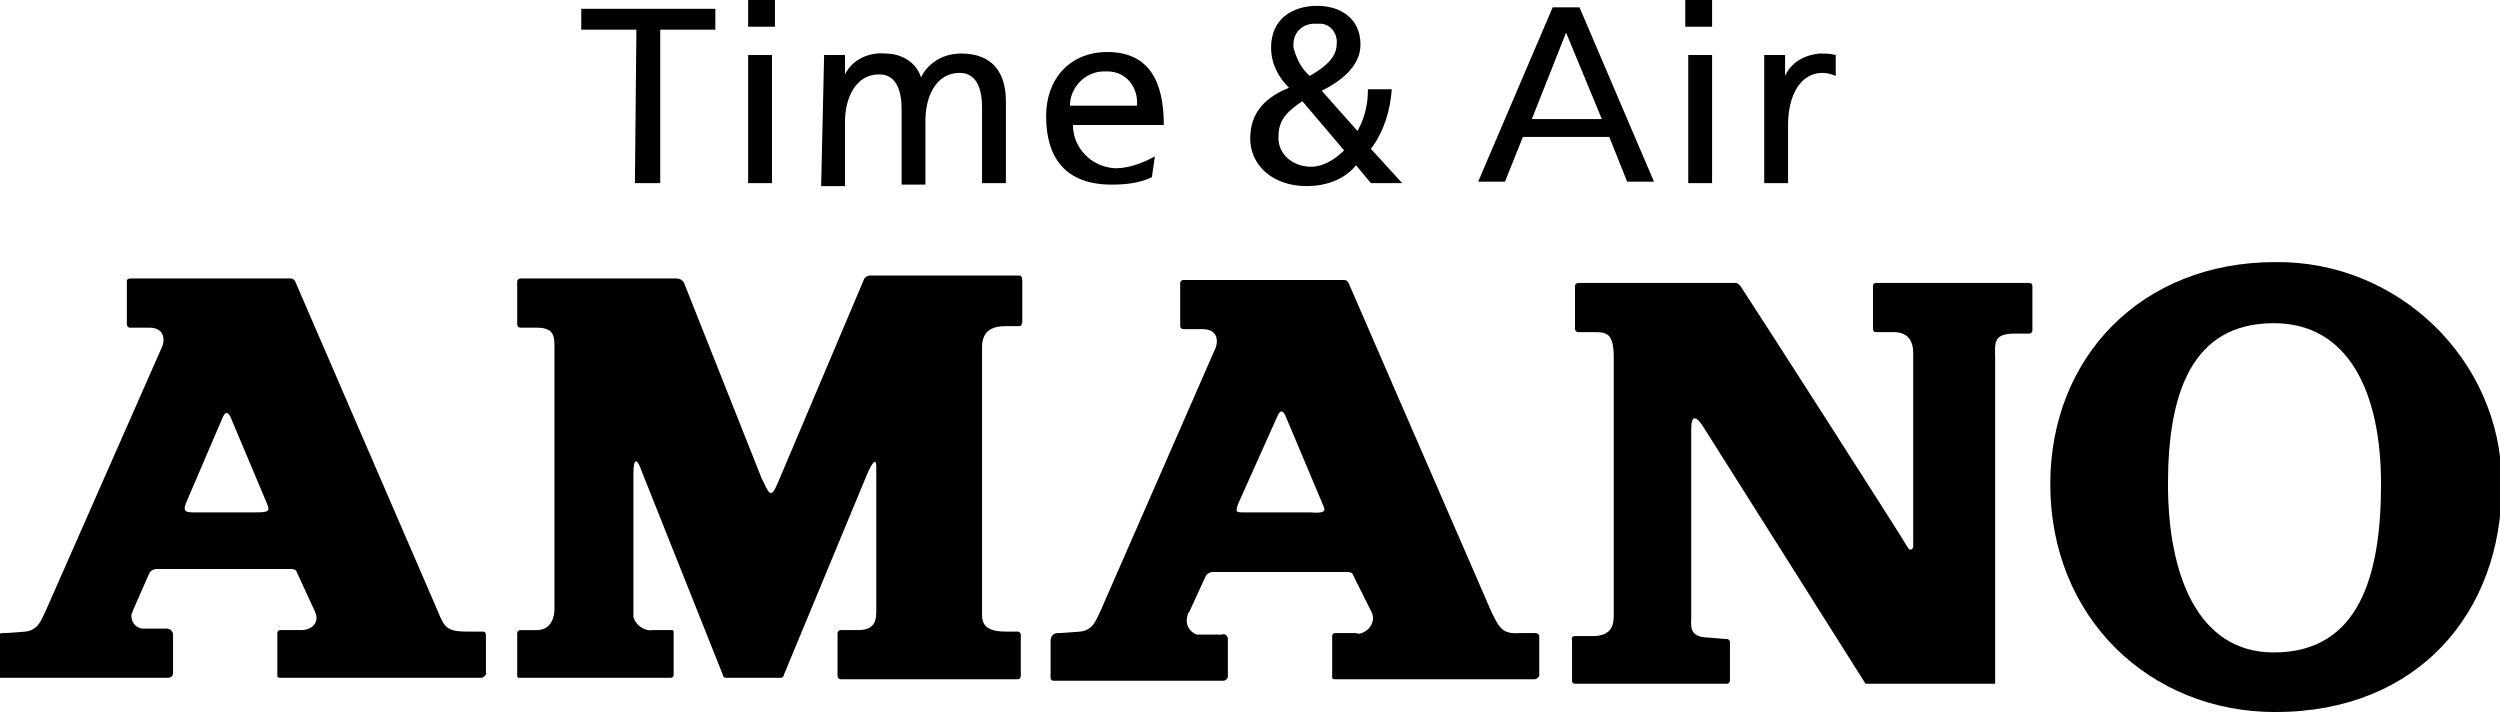
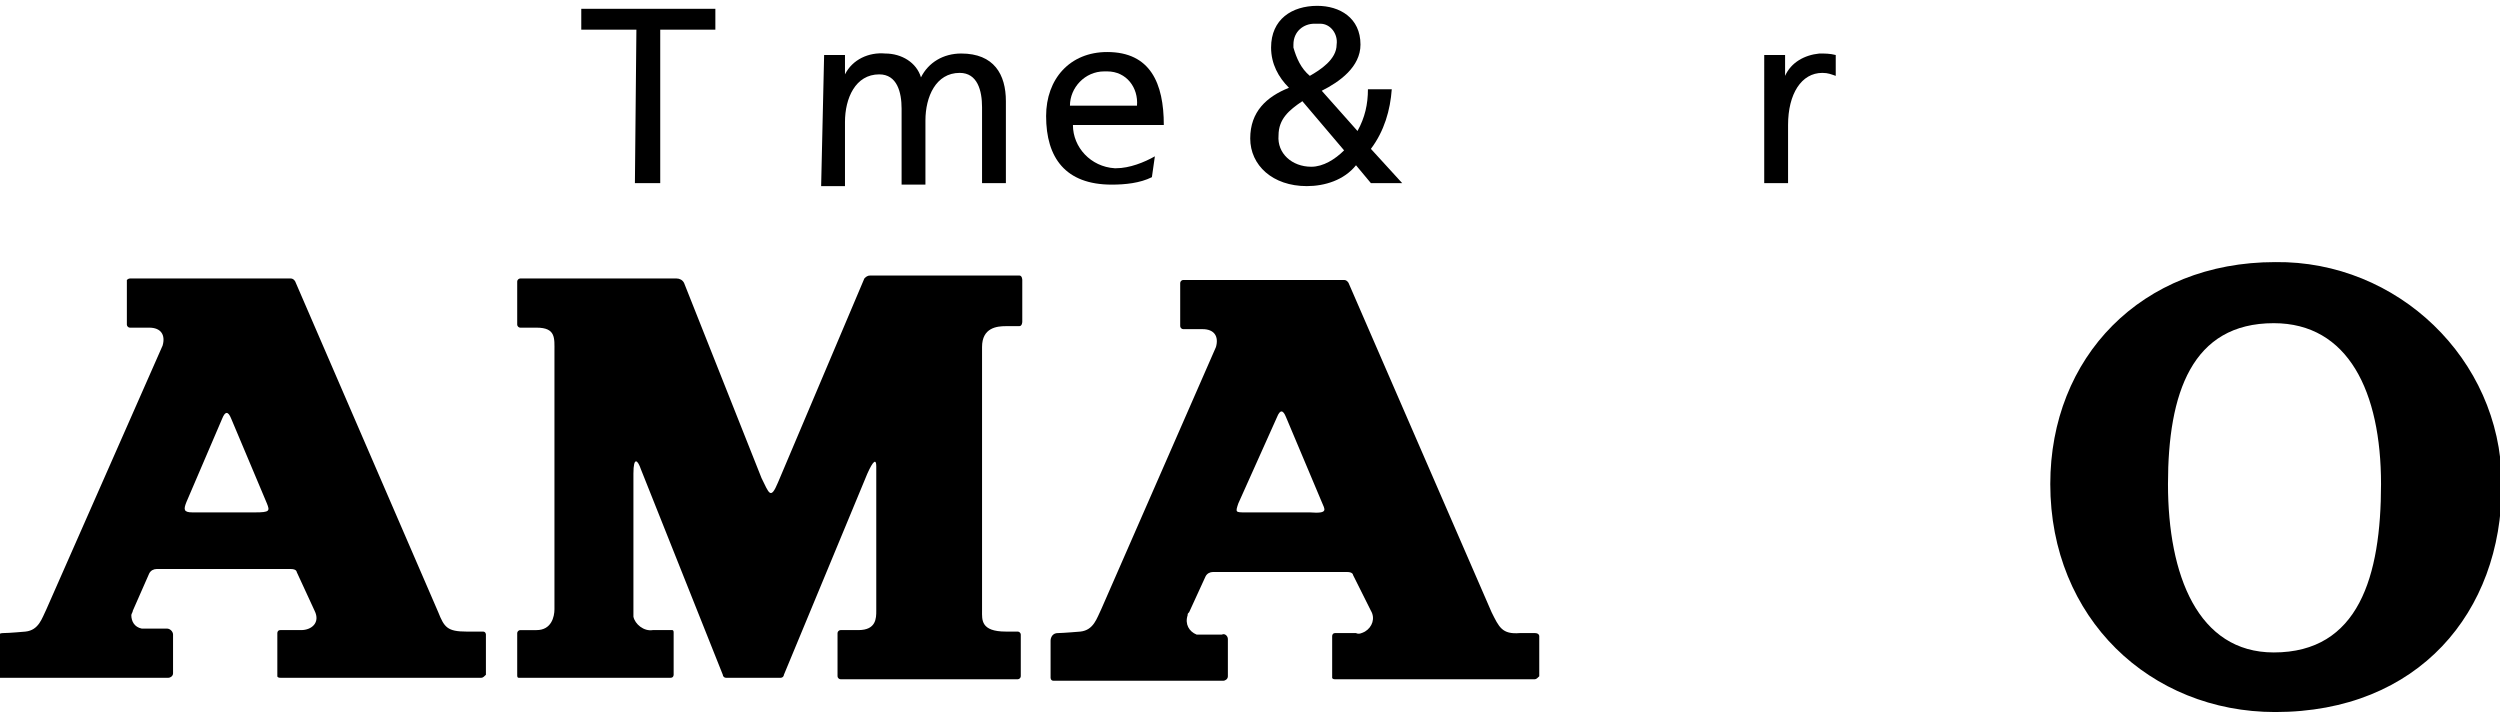
<svg xmlns="http://www.w3.org/2000/svg" version="1.1" id="レイヤー_1" x="0px" y="0px" width="167.8px" height="47.8px" viewBox="0 0 167.8 47.8" style="enable-background:new 0 0 167.8 47.8;" xml:space="preserve">
  <g transform="translate(-627 -133)">
    <g transform="translate(162.015 -10.708)">
      <path d="M507.7,145.7H504v-1.4h9v1.4h-3.7V156h-1.7L507.7,145.7z" />
-       <path d="M517,145.5h-1.8v-1.8h1.8V145.5z M515.2,147.4h1.6v8.6h-1.6V147.4z" />
      <path d="M520.3,147.4h1.4v1.3l0,0c0.5-1,1.6-1.5,2.7-1.4c1.1,0,2.1,0.6,2.4,1.6c0.5-1,1.5-1.6,2.7-1.6c2.2,0,3,1.4,3,3.2v5.5h-1.6    v-5.1c0-1.1-0.3-2.3-1.5-2.3c-1.6,0-2.3,1.6-2.3,3.2v4.3h-1.6v-5.1c0-1.1-0.3-2.3-1.5-2.3c-1.6,0-2.3,1.6-2.3,3.2v4.3h-1.6    L520.3,147.4z" />
      <path d="M542.3,155.6c-0.8,0.4-1.8,0.5-2.7,0.5c-3.1,0-4.4-1.8-4.4-4.6c0-2.5,1.6-4.3,4.1-4.3c2.9,0,3.8,2.1,3.8,4.9h-6.1    c0,1.5,1.2,2.8,2.8,2.9h0.1c0.9,0,1.9-0.4,2.6-0.8L542.3,155.6z M541.3,150.8c0.1-1.2-0.7-2.3-2-2.3c-0.1,0-0.2,0-0.2,0    c-1.3,0-2.3,1.1-2.3,2.3H541.3z" />
      <path d="M558.4,149.7c-0.1,1.4-0.5,2.8-1.4,4l2.1,2.3H557l-1-1.2c-0.8,1-2.1,1.4-3.3,1.4c-2.3,0-3.8-1.4-3.8-3.2    c0-1.8,1.1-2.8,2.6-3.4c-0.7-0.7-1.2-1.6-1.2-2.7c0-1.9,1.4-2.8,3.1-2.8c1.5,0,2.9,0.8,2.9,2.6c0,1.5-1.4,2.5-2.6,3.1l2.4,2.7    c0.5-0.9,0.7-1.8,0.7-2.8L558.4,149.7z M553,154.9c0.8,0,1.6-0.5,2.2-1.1l-2.8-3.3c-0.9,0.6-1.6,1.2-1.6,2.3    C550.7,154,551.7,154.9,553,154.9C552.9,154.9,553,154.9,553,154.9 M552.9,148.8c0.7-0.4,1.8-1.1,1.8-2.1c0.1-0.7-0.4-1.4-1.1-1.4    c-0.1,0-0.3,0-0.4,0c-0.7,0-1.4,0.5-1.4,1.4c0,0.1,0,0.1,0,0.2C552,147.6,552.3,148.3,552.9,148.8" />
-       <path d="M569.2,144.2h1.8l5,11.7h-1.8l-1.2-3h-5.8l-1.2,3h-1.8L569.2,144.2z M570.1,145.9l-2.3,5.8h4.7L570.1,145.9z" />
-       <path d="M579.9,145.5h-1.8v-1.8h1.8V145.5z M578.3,147.4h1.6v8.6h-1.6V147.4z" />
      <path d="M583.4,147.4h1.4v1.4l0,0c0.4-0.9,1.3-1.4,2.3-1.5c0.4,0,0.7,0,1.1,0.1v1.4c-0.3-0.1-0.5-0.2-0.9-0.2    c-1.4,0-2.3,1.4-2.3,3.5v3.9h-1.6L583.4,147.4z" />
      <path d="M494.4,184.8l-9.6-22.2c0,0-0.1-0.2-0.3-0.2h-10.8c-0.1,0-0.2,0.1-0.2,0.1l0,0v3c0,0.1,0.1,0.2,0.2,0.2l0,0h1.3    c0.8,0,1.1,0.5,0.9,1.2l-7.8,17.7c-0.3,0.6-0.5,1.4-1.4,1.5c0,0-1.1,0.1-1.5,0.1c-0.5,0-0.5,0.5-0.5,0.5v2.3c0,0,0,0.2,0.2,0.2    h11.4c0.1,0,0.3-0.1,0.3-0.3v-2.6c0-0.2-0.2-0.4-0.4-0.4l0,0h-1.7c-0.5-0.1-0.7-0.5-0.7-0.9c0-0.1,0.1-0.2,0.1-0.3l1.1-2.5    c0.1-0.2,0.3-0.3,0.5-0.3c0.3,0,7.8,0,9,0c0.4,0,0.4,0.2,0.4,0.2l1.2,2.6c0.4,0.8-0.2,1.3-0.9,1.3h-1.4c-0.2,0-0.2,0.2-0.2,0.2    v2.9c0,0,0,0.1,0.2,0.1h13.5c0.1,0,0.2-0.1,0.3-0.2v-2.7c0,0,0-0.2-0.2-0.2c-0.1,0-1.1,0-1.1,0C495,186.1,494.8,185.8,494.4,184.8     M477.5,177.4l2.4-5.6c0.2-0.5,0.4-0.5,0.6,0l2.4,5.7c0.2,0.5,0.2,0.6-0.8,0.6h-4.2C477.3,178.1,477.3,177.9,477.5,177.4" />
      <path d="M565.1,184.8l-9.6-22.1c0,0-0.1-0.2-0.3-0.2c-0.1,0-9.4,0-10.8,0c-0.1,0-0.2,0.1-0.2,0.2l0,0v2.9c0,0.1,0.1,0.2,0.2,0.2    l0,0h1.3c0.8,0,1.1,0.5,0.9,1.2l-7.7,17.6c-0.3,0.6-0.5,1.4-1.4,1.5c0,0-1.2,0.1-1.5,0.1c-0.5,0-0.5,0.5-0.5,0.5v2.5    c0,0,0,0.2,0.2,0.2h11.4c0.1,0,0.3-0.1,0.3-0.3v-2.5c0-0.2-0.2-0.4-0.4-0.3l0,0h-1.7c-0.5-0.2-0.8-0.7-0.6-1.3    c0-0.1,0-0.1,0.1-0.2l1.1-2.4c0.1-0.2,0.3-0.3,0.5-0.3c0.3,0,7.8,0,9,0c0.4,0,0.4,0.2,0.4,0.2l1.2,2.4c0.3,0.5,0.1,1.1-0.4,1.4    c-0.2,0.1-0.4,0.2-0.6,0.1h-1.4c-0.2,0-0.2,0.2-0.2,0.2v2.8c0,0,0,0.1,0.2,0.1H568c0.1,0,0.2-0.1,0.3-0.2v-2.7c0,0,0-0.2-0.3-0.2    c-0.1,0-1,0-1,0C565.8,186.3,565.6,185.8,565.1,184.8 M548.1,177.5l2.6-5.8c0.2-0.5,0.4-0.5,0.6,0l2.4,5.7    c0.2,0.5,0.5,0.8-0.8,0.7h-4.3C547.9,178.1,547.9,178.1,548.1,177.5" />
      <path d="M516.1,175.8l-5.2-13.1c-0.1-0.2-0.3-0.3-0.5-0.3h-10.5c-0.1,0-0.2,0.1-0.2,0.2l0,0v2.9c0,0.1,0.1,0.2,0.2,0.2    c0.2,0,1.1,0,1.1,0c1.3,0,1.2,0.7,1.2,1.6v17.3c0,0.5-0.2,1.4-1.2,1.4h-1.1c-0.1,0-0.2,0.1-0.2,0.2l0,0v2.8c0,0.1,0,0.2,0.1,0.2    c0,0,0,0,0.1,0H510c0.2,0,0.2-0.2,0.2-0.2v-2.8c0-0.1,0-0.2-0.1-0.2c0,0,0,0-0.1,0h-1.2c-0.6,0.1-1.2-0.4-1.3-0.9    c0-0.1,0-0.1,0-0.2v-9.4c0-1.2,0.3-0.9,0.5-0.3l5.5,13.8c0,0.1,0.1,0.2,0.2,0.2h3.7c0.1,0,0.2-0.1,0.2-0.2l5.6-13.5    c0.4-0.9,0.6-1,0.6-0.5v9.7c0,0.5,0,1.3-1.2,1.3h-1.2c-0.1,0-0.2,0.1-0.2,0.2c0,0,0,0,0,0.1v2.8c0,0.1,0.1,0.2,0.2,0.2l0,0h11.9    c0.1,0,0.2-0.1,0.2-0.2v-2.8c0-0.1-0.1-0.2-0.2-0.2h-0.8c-1.7,0-1.6-0.8-1.6-1.4v-17.7c0-1.3,1-1.4,1.6-1.4h0.9    c0.2,0,0.2-0.3,0.2-0.3v-2.8c0,0,0-0.3-0.2-0.3h-10c-0.2,0-0.3,0.1-0.4,0.2l-5.8,13.7C516.7,177.3,516.6,176.8,516.1,175.8" />
-       <path d="M579.4,172.5l10.8,17.1h8.7v-21.8c0-1-0.2-1.7,1.3-1.7c0,0,0.8,0,1,0c0.1,0,0.2-0.1,0.2-0.2l0,0v-3c0,0,0-0.2-0.2-0.2    h-10.3c-0.2,0-0.2,0.2-0.2,0.2v2.9c0,0,0,0.2,0.2,0.2h1.2c1.1,0,1.3,0.8,1.3,1.4c0,0,0,12.9,0,13c0,0.1-0.2,0.4-0.4,0    c-0.2-0.4-10.2-16-11.2-17.5c-0.1-0.1-0.2-0.2-0.3-0.2h-10.6c-0.1,0-0.2,0.1-0.2,0.2c0,0,0,0,0,0.1v2.8c0,0.1,0.1,0.2,0.2,0.2h1.2    c0.8,0,1.2,0.2,1.2,1.7V185c0,0.6-0.1,1.4-1.4,1.4c0,0-0.9,0-1.2,0c-0.3,0-0.2,0.3-0.2,0.3v2.7c0,0,0,0.2,0.2,0.2h10.2    c0.1,0,0.2-0.1,0.2-0.2l0,0v-2.6c0-0.1-0.1-0.2-0.2-0.2c-0.2,0-1.2-0.1-1.2-0.1c-1.4,0-1.2-0.8-1.2-1.4v-12.6    C578.5,171.6,578.8,171.5,579.4,172.5" />
      <path d="M602.6,176.2c0-8.5,6.1-14.9,15.1-14.9c8.2-0.1,15.1,6.5,15.2,14.7c0,0.1,0,0.2,0,0.3c0,8.5-5.6,15.2-15.2,15.2    C609.3,191.5,602.6,185.2,602.6,176.2 M617.6,187.5c5.7,0,7.2-5.1,7.2-11.3s-2.2-10.8-7.2-10.8c-5.5,0-7.1,4.7-7.1,10.8    S612.5,187.5,617.6,187.5" />
    </g>
  </g>
</svg>